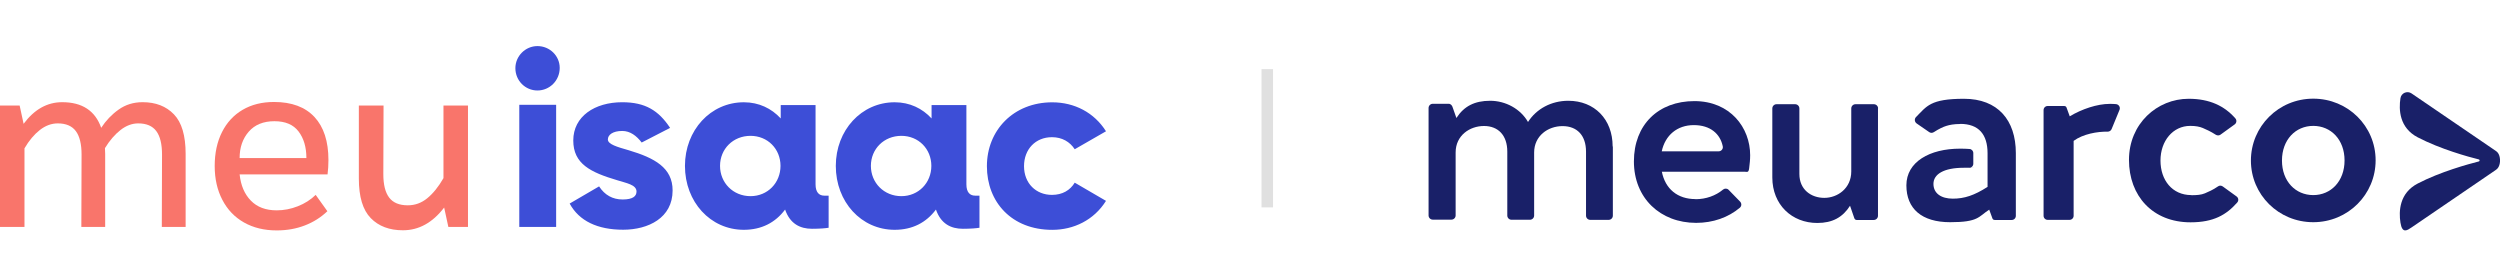
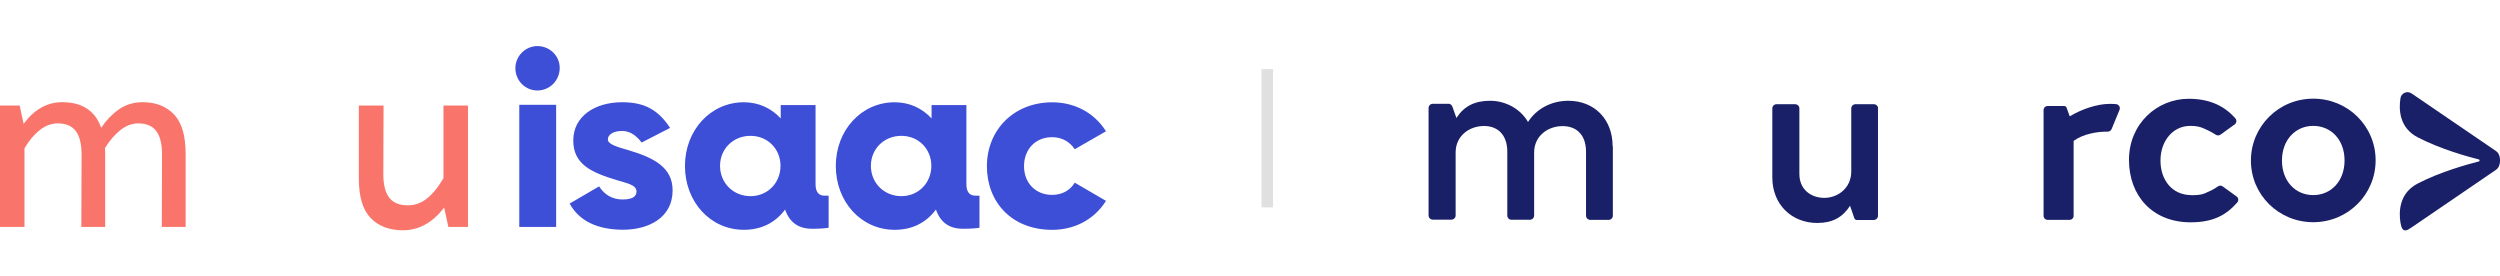
<svg xmlns="http://www.w3.org/2000/svg" width="217" height="24" viewBox="0 0 217 24" fill="none">
  <path d="M15.098 9.925C15.775 10.628 16.113 11.771 16.113 13.354V19.698H14.045L14.064 13.412C14.064 12.506 13.9 11.828 13.568 11.381C13.236 10.935 12.714 10.71 12 10.71C11.465 10.71 10.95 10.903 10.46 11.286C9.97 11.67 9.517 12.192 9.11 12.857C9.122 12.971 9.129 13.139 9.129 13.354V19.698H7.061L7.08 13.412C7.08 12.506 6.915 11.828 6.583 11.381C6.251 10.935 5.729 10.71 5.015 10.71C4.468 10.71 3.946 10.903 3.456 11.286C2.966 11.67 2.52 12.198 2.125 12.876V19.698H0V9.158H1.704L2.049 10.748C2.979 9.497 4.095 8.87 5.397 8.87C7.133 8.87 8.262 9.611 8.784 11.093C9.192 10.466 9.695 9.94 10.295 9.513C10.896 9.085 11.588 8.87 12.382 8.87C13.514 8.87 14.422 9.221 15.098 9.925Z" fill="#F9756B" />
-   <path d="M18.636 14.41C18.636 13.286 18.848 12.304 19.269 11.468C19.689 10.632 20.287 9.985 21.058 9.533C21.83 9.08 22.737 8.852 23.784 8.852C25.314 8.852 26.484 9.285 27.294 10.153C28.103 11.021 28.508 12.269 28.508 13.89C28.508 14.324 28.483 14.739 28.432 15.135H20.799C20.9 16.095 21.226 16.855 21.776 17.416C22.323 17.979 23.069 18.258 24.015 18.258C24.641 18.258 25.251 18.141 25.852 17.903C26.453 17.666 26.968 17.34 27.401 16.915L28.416 18.334C27.853 18.869 27.202 19.284 26.456 19.569C25.709 19.857 24.897 20 24.018 20C22.933 20 21.988 19.769 21.175 19.309C20.366 18.85 19.74 18.195 19.3 17.346C18.858 16.503 18.636 15.522 18.636 14.41ZM20.799 13.72H26.595C26.595 12.776 26.367 12.003 25.915 11.411C25.463 10.815 24.764 10.521 23.819 10.521C22.861 10.521 22.118 10.825 21.59 11.43C21.061 12.038 20.799 12.801 20.799 13.72Z" fill="#F9756B" />
  <path d="M40.621 9.159V19.699H38.917L38.553 18.015C37.545 19.332 36.353 19.988 34.974 19.988C33.801 19.988 32.868 19.636 32.182 18.933C31.493 18.23 31.148 17.087 31.148 15.503V9.159H33.292L33.273 15.12C33.273 16.026 33.441 16.703 33.779 17.15C34.117 17.596 34.655 17.821 35.395 17.821C36.021 17.821 36.584 17.619 37.086 17.207C37.589 16.798 38.06 16.216 38.493 15.462V9.159H40.621Z" fill="#F9756B" />
  <path d="M78.239 17.026C76.728 17.026 75.593 15.867 75.593 14.398C75.593 12.928 76.728 11.791 78.239 11.791C79.728 11.791 80.841 12.928 80.841 14.398C80.841 15.867 79.728 17.026 78.239 17.026ZM84.639 16.982C84.193 16.982 83.883 16.694 83.883 16.003V9.121H80.86V10.28C80.06 9.413 78.97 8.877 77.66 8.877C74.77 8.877 72.548 11.303 72.548 14.401C72.548 17.517 74.748 19.947 77.66 19.947C79.194 19.947 80.396 19.323 81.24 18.189C81.663 19.415 82.53 19.858 83.573 19.858C84.263 19.858 84.753 19.814 85.018 19.769V16.985H84.639V16.982ZM65.145 17.026C63.634 17.026 62.499 15.867 62.499 14.398C62.499 12.928 63.634 11.791 65.145 11.791C66.635 11.791 67.748 12.928 67.748 14.398C67.748 15.867 66.635 17.026 65.145 17.026ZM71.545 16.982C71.1 16.982 70.79 16.694 70.79 16.003V9.121H67.767V10.28C66.967 9.413 65.876 8.877 64.567 8.877C61.677 8.877 59.454 11.303 59.454 14.401C59.454 17.517 61.655 19.947 64.567 19.947C66.1 19.947 67.302 19.323 68.146 18.189C68.57 19.415 69.436 19.858 70.48 19.858C71.169 19.858 71.659 19.814 71.925 19.769V16.985H71.545V16.982ZM46.648 4C45.605 4 44.735 4.868 44.735 5.916C44.735 7.006 45.602 7.854 46.648 7.854C47.714 7.854 48.583 6.987 48.583 5.894C48.583 4.846 47.717 4 46.648 4ZM48.273 9.099H45.074V19.696H48.273V9.099ZM54.562 13.039C53.563 12.751 52.763 12.526 52.763 12.105C52.763 11.703 53.19 11.367 54.012 11.367C54.702 11.367 55.255 11.791 55.698 12.371L58.164 11.101C57.165 9.587 56.008 8.874 54.006 8.874C51.628 8.874 49.76 10.1 49.76 12.193C49.76 14.22 51.249 14.955 53.582 15.646C54.338 15.889 55.249 16.026 55.249 16.624C55.249 17.026 54.939 17.315 54.047 17.315C53.181 17.315 52.491 16.935 52.001 16.178L49.446 17.669C50.269 19.183 51.868 19.94 54.091 19.94C56.27 19.94 58.382 18.917 58.382 16.532C58.385 14.553 56.807 13.707 54.562 13.039ZM91.308 16.916C89.929 16.916 88.885 15.915 88.885 14.423C88.885 12.954 89.885 11.908 91.308 11.908C92.196 11.908 92.863 12.311 93.287 12.954L96 11.395C94.978 9.771 93.265 8.881 91.333 8.881C87.975 8.881 85.663 11.307 85.663 14.426C85.663 17.546 87.82 19.95 91.333 19.95C93.201 19.95 94.956 19.104 96 17.435L93.287 15.855C92.888 16.513 92.221 16.916 91.308 16.916Z" fill="#3D4ED7" />
  <path d="M110 18L110 6" stroke="#E0E0E0" />
-   <path d="M170.142 10.753C171.766 10.753 172.52 11.679 172.52 13.308V16.221C171.36 16.963 170.51 17.243 169.504 17.243C168.499 17.243 167.823 16.789 167.823 15.96C167.823 15.131 168.702 14.562 170.452 14.562C172.201 14.562 170.751 14.562 170.906 14.572C171.109 14.572 171.283 14.417 171.283 14.215V13.289C171.283 13.096 171.138 12.942 170.954 12.932C170.713 12.913 170.423 12.903 170.142 12.903C167.494 12.903 165.474 14.051 165.474 16.085C165.474 18.12 166.808 19.287 169.273 19.287C171.737 19.287 171.718 18.814 172.665 18.197L172.936 18.94C172.965 19.036 173.032 19.094 173.158 19.094H174.617C174.82 19.094 174.975 18.93 174.975 18.737V13.289C174.975 10.425 173.409 8.574 170.471 8.574C167.533 8.574 167.243 9.229 166.315 10.155C166.151 10.319 166.18 10.579 166.363 10.714L167.455 11.467C167.571 11.553 167.736 11.553 167.861 11.467C168.296 11.187 168.664 11.013 168.944 10.927C169.234 10.84 169.582 10.763 170.171 10.763" fill="#192068" />
  <path d="M190.208 16.934C188.555 16.934 187.53 15.642 187.53 13.935C187.53 12.228 188.613 10.927 190.111 10.927C190.594 10.927 190.923 10.994 191.203 11.11C191.512 11.245 191.87 11.399 192.334 11.698C192.46 11.775 192.624 11.775 192.74 11.688L193.967 10.801C194.141 10.676 194.17 10.425 194.025 10.271C193.088 9.201 191.802 8.574 189.976 8.574C187.231 8.574 184.795 10.743 184.795 13.877C184.795 17.011 186.854 19.297 190.14 19.297C192.141 19.297 193.243 18.651 194.19 17.58C194.335 17.416 194.306 17.175 194.132 17.05L192.933 16.182C192.808 16.095 192.643 16.085 192.518 16.182C192.073 16.491 191.696 16.645 191.387 16.78C191.068 16.915 190.681 16.944 190.208 16.944" fill="#192068" />
  <path d="M200.791 8.564C197.776 8.564 195.379 10.975 195.379 13.935C195.379 16.896 197.776 19.287 200.791 19.287C203.807 19.287 206.204 16.876 206.204 13.916C206.204 10.956 203.807 8.564 200.791 8.564ZM200.791 16.934C199.254 16.934 198.075 15.739 198.075 13.935C198.075 12.132 199.254 10.927 200.791 10.927C202.328 10.927 203.507 12.122 203.507 13.926C203.507 15.729 202.328 16.934 200.791 16.934Z" fill="#192068" />
  <path d="M179.991 18.728V12.228C180.803 11.63 182.06 11.409 182.949 11.428C183.094 11.428 183.229 11.341 183.287 11.206L183.973 9.538C184.07 9.316 183.916 9.056 183.664 9.037C183.471 9.017 183.278 9.017 183.123 9.017C182.031 9.017 180.697 9.471 179.653 10.097L179.382 9.355C179.353 9.258 179.286 9.201 179.16 9.201H177.739C177.536 9.201 177.382 9.364 177.382 9.557V18.728C177.382 18.93 177.546 19.084 177.739 19.084H179.634C179.837 19.084 179.991 18.921 179.991 18.728Z" fill="#192068" />
  <path d="M139.996 12.73V18.718C139.996 18.921 139.832 19.084 139.629 19.084H138.034C137.831 19.084 137.667 18.921 137.667 18.718V13.164C137.667 11.746 136.884 10.946 135.627 10.946C134.371 10.946 133.163 11.785 133.163 13.241V18.708C133.163 18.911 132.998 19.075 132.795 19.075H131.201C130.998 19.075 130.833 18.911 130.833 18.708V13.154C130.833 11.756 130.051 10.936 128.813 10.936C127.576 10.936 126.349 11.756 126.349 13.231V18.699C126.349 18.901 126.184 19.065 125.981 19.065H124.367C124.164 19.065 124 18.901 124 18.699V9.374C124 9.172 124.164 9.008 124.367 9.008H125.74C125.923 9.008 126.049 9.152 126.097 9.336L126.416 10.242C127.074 9.22 128.001 8.747 129.345 8.747C130.688 8.747 131.984 9.451 132.631 10.589C133.356 9.451 134.651 8.747 136.13 8.747C138.392 8.747 139.977 10.348 139.977 12.701L139.996 12.73Z" fill="#192068" />
-   <path d="M147.168 17.291C148.076 17.291 148.917 16.992 149.565 16.452C149.71 16.336 149.922 16.346 150.048 16.481L151.044 17.503C151.189 17.657 151.179 17.898 151.015 18.033C150.019 18.872 148.695 19.345 147.226 19.345C144.123 19.345 141.823 17.204 141.823 14.012C141.823 10.82 143.949 8.776 147.071 8.776C150.193 8.776 151.914 11.09 151.914 13.472C151.914 13.887 151.875 14.195 151.827 14.6C151.778 15.005 151.653 14.909 151.469 14.909H144.249C144.549 16.404 145.612 17.281 147.168 17.281V17.291ZM144.239 13.135H149.178C149.41 13.135 149.584 12.923 149.536 12.701C149.314 11.621 148.463 10.859 147.023 10.859C145.583 10.859 144.539 11.736 144.239 13.135Z" fill="#192068" />
  <path d="M163.009 9.403V18.728C163.009 18.93 162.845 19.094 162.642 19.094H161.173C160.989 19.094 160.96 18.959 160.922 18.843L160.583 17.86C159.945 18.863 159.056 19.354 157.742 19.354C155.538 19.354 153.837 17.773 153.837 15.401V9.413C153.837 9.21 154.001 9.046 154.204 9.046H155.818C156.021 9.046 156.186 9.21 156.186 9.413V15.102C156.186 16.462 157.21 17.175 158.351 17.175C159.491 17.175 160.69 16.355 160.69 14.88V9.413C160.69 9.21 160.854 9.046 161.057 9.046H162.652C162.855 9.046 163.019 9.21 163.019 9.413L163.009 9.403Z" fill="#192068" />
  <path d="M217 13.82C216.961 13.376 216.778 13.183 216.604 13.077L209.326 8.111C208.949 7.851 208.427 8.072 208.359 8.526C208.205 9.519 208.263 11.091 209.857 11.92C211.819 12.942 214.265 13.617 215.164 13.839C215.251 13.858 215.251 13.993 215.164 14.012C214.255 14.244 211.819 14.909 209.857 15.931C208.263 16.761 208.205 18.332 208.359 19.326C208.514 20.319 208.949 19.991 209.326 19.74L216.604 14.774C216.778 14.668 216.961 14.475 217 14.032C217 13.993 217 13.858 217 13.82Z" fill="#192068" />
</svg>